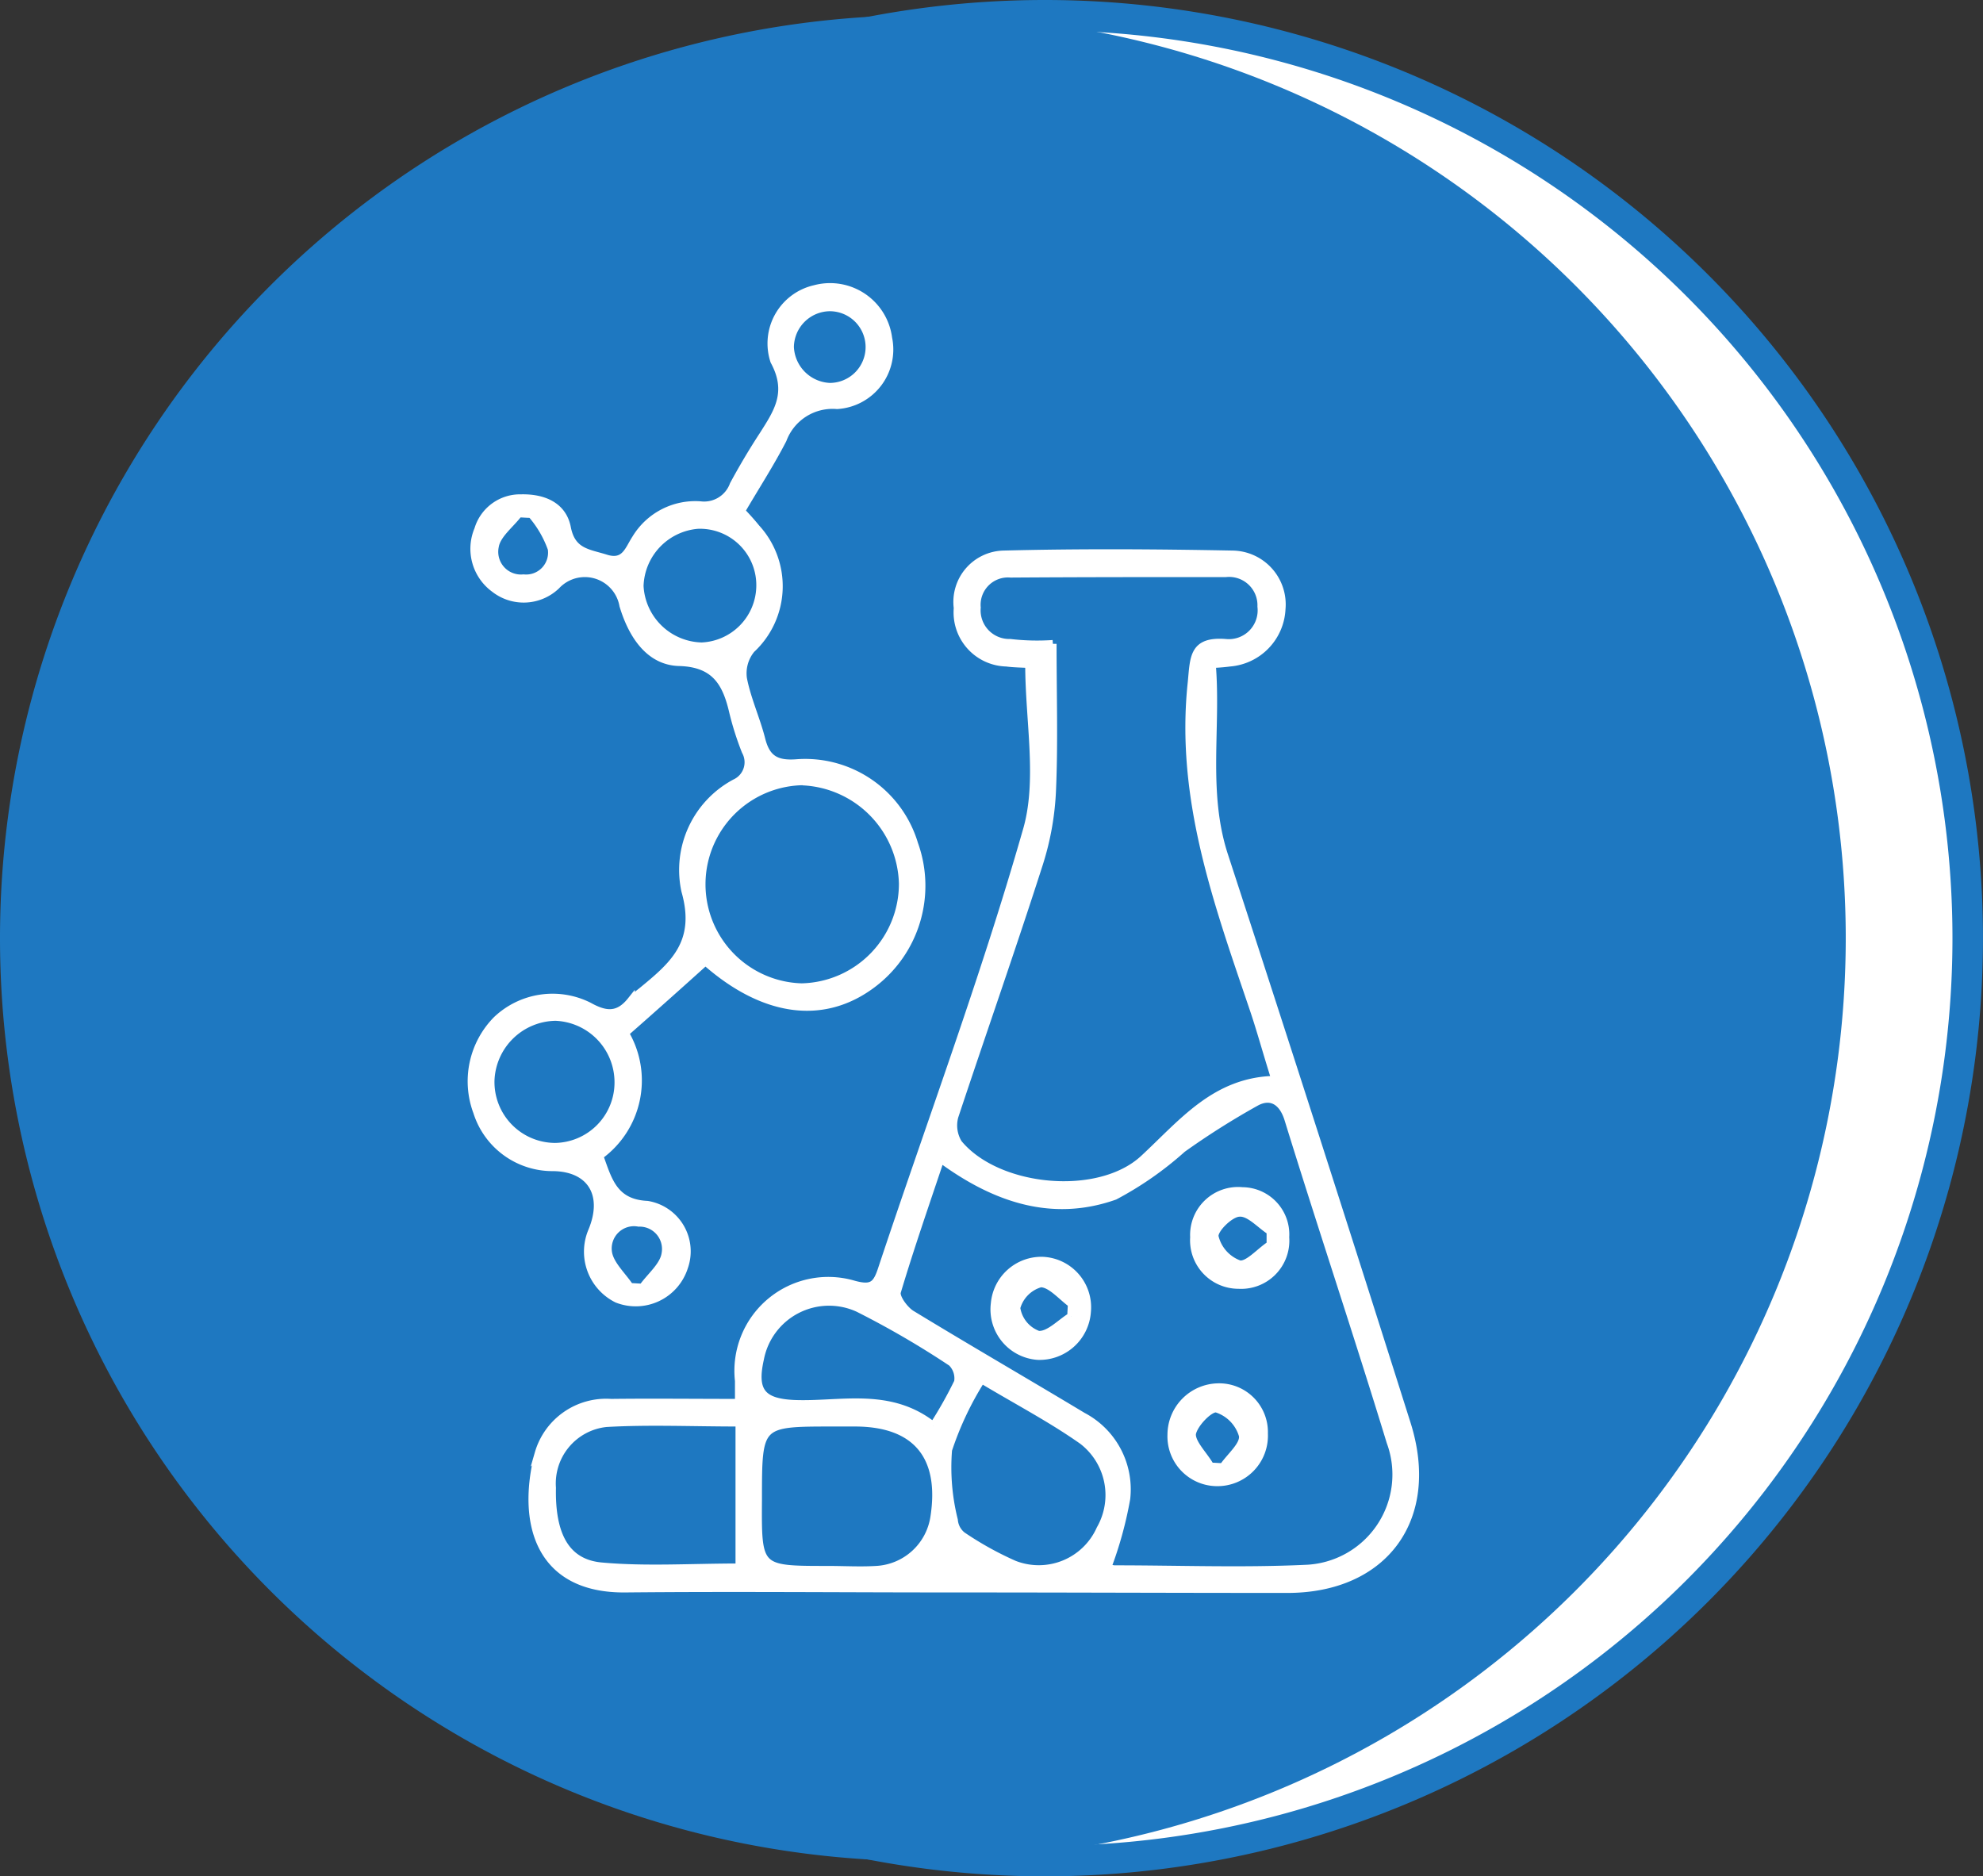
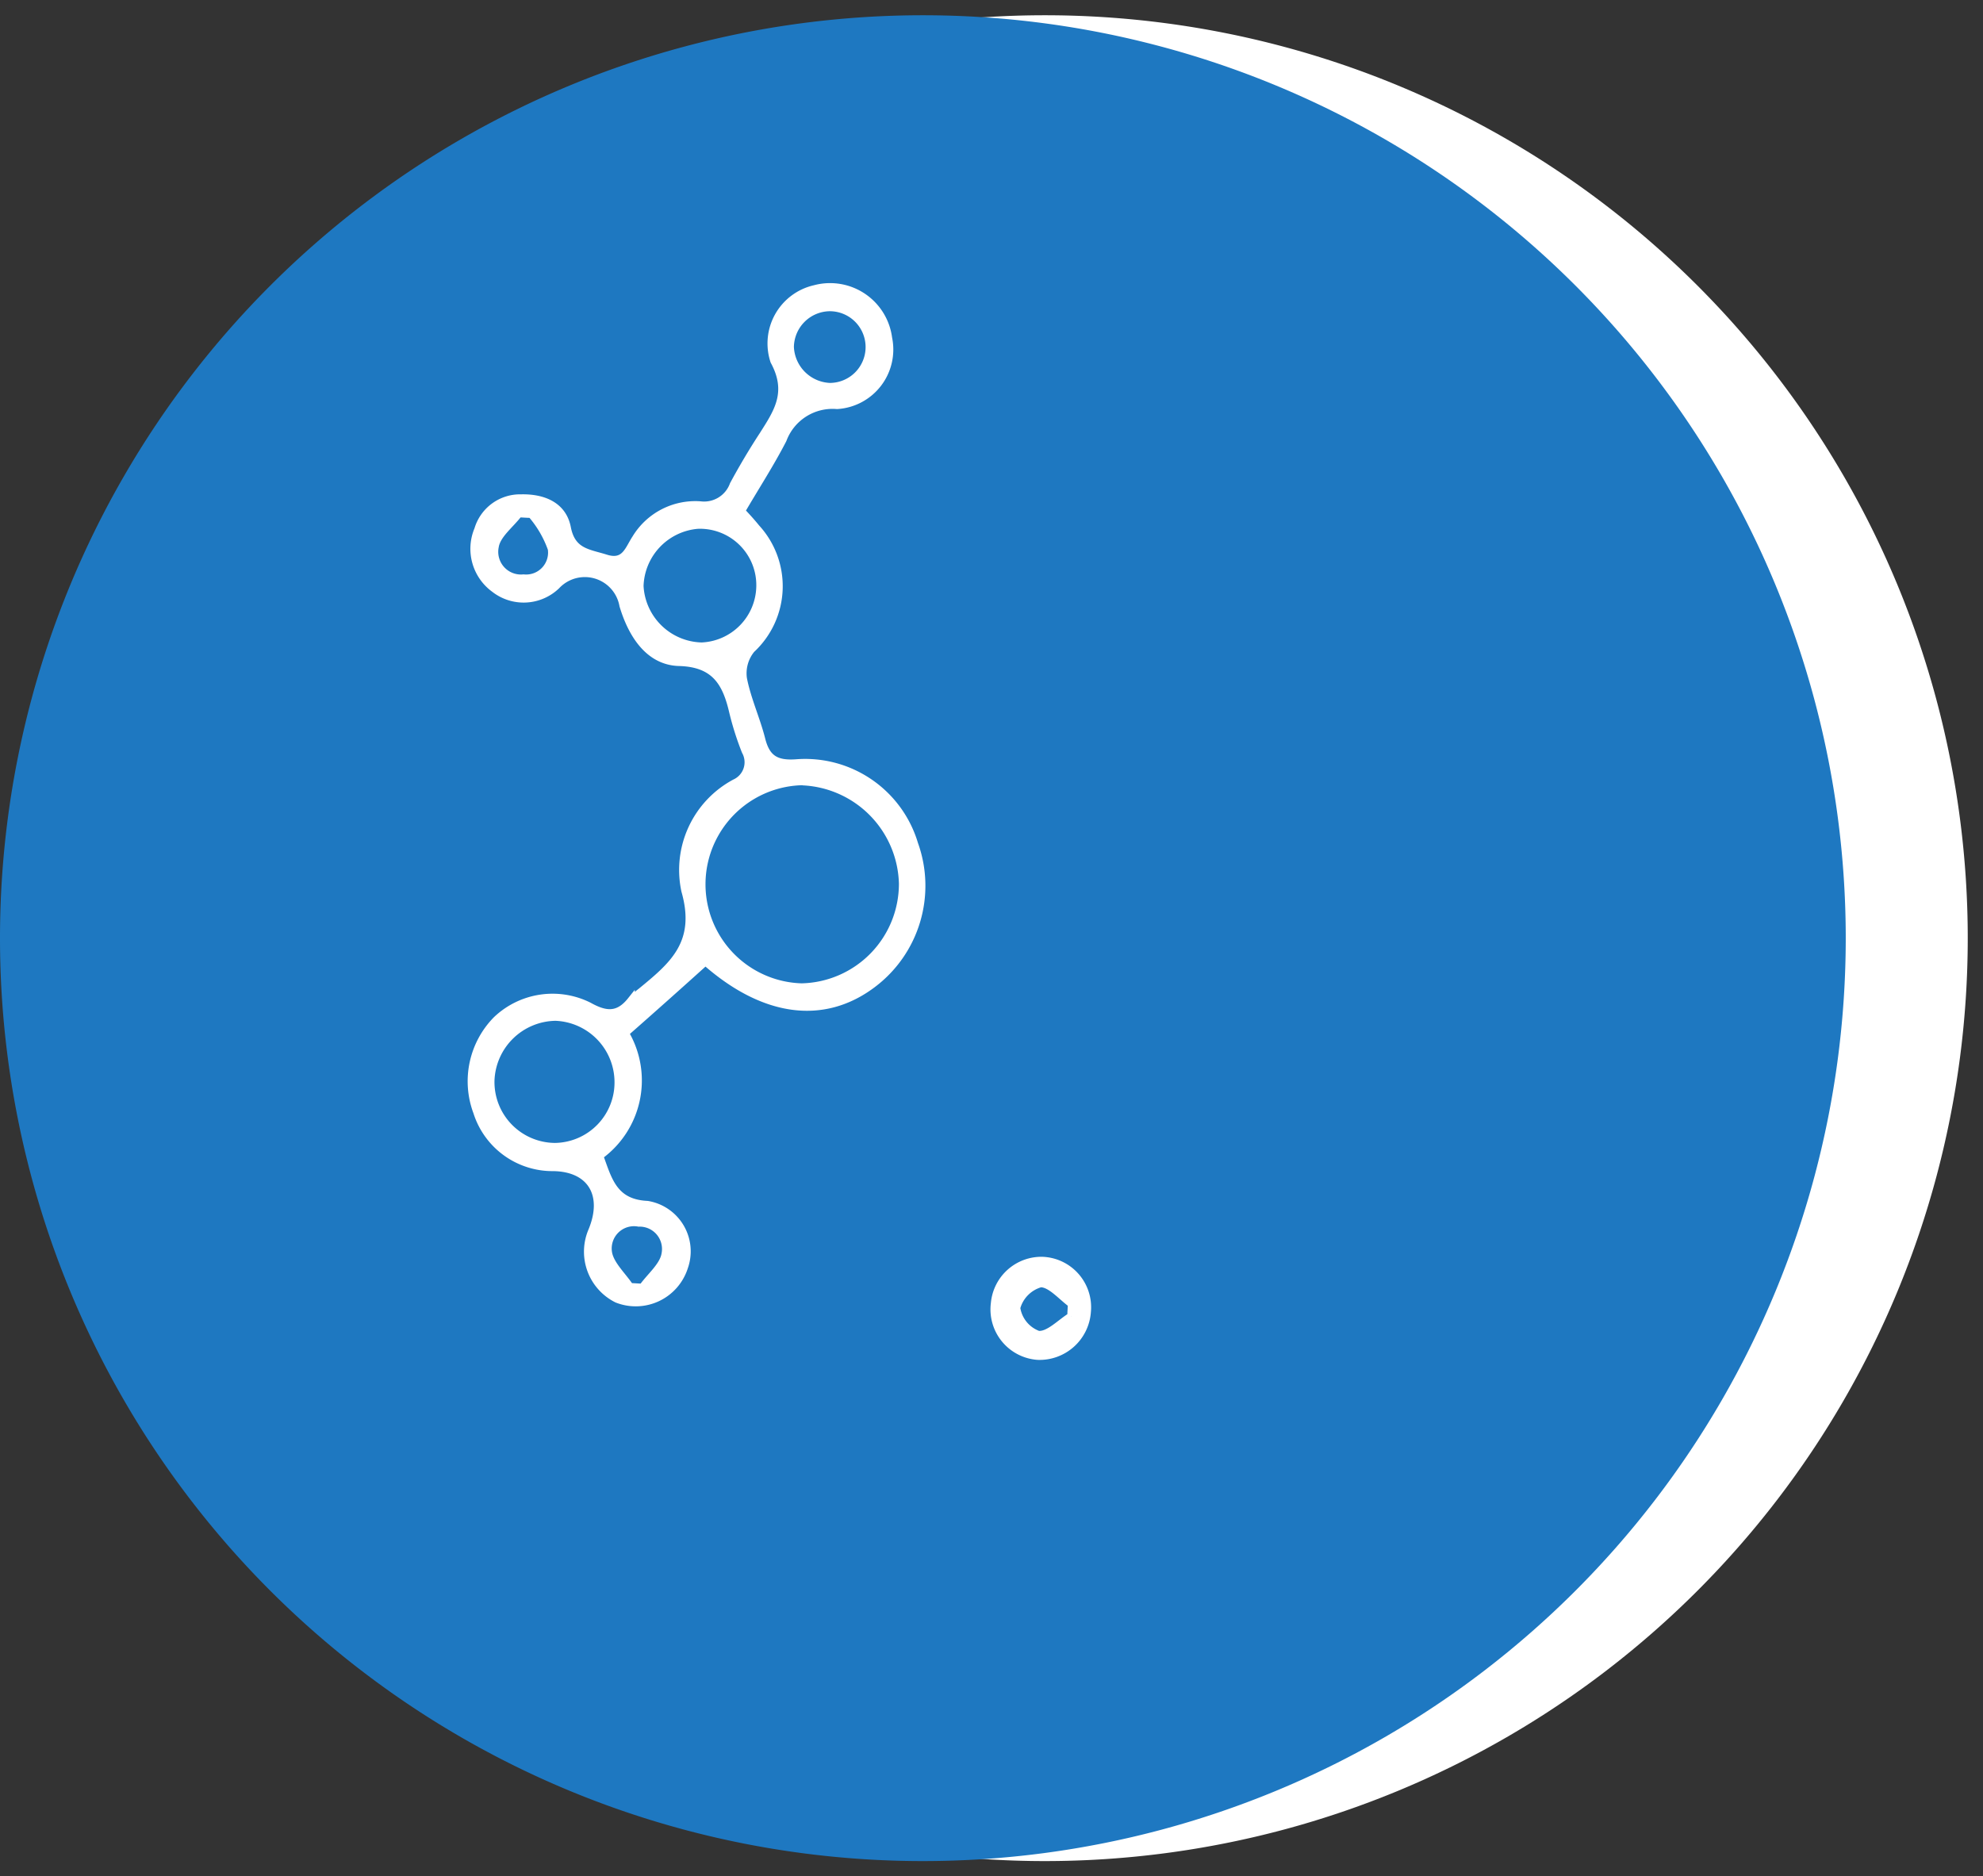
<svg xmlns="http://www.w3.org/2000/svg" width="65" height="61.502" viewBox="0 0 65 61.502">
  <rect x="0" y="0" width="65" height="61.502" fill="#333333" stroke="none" />
  <g id="Group_153721" data-name="Group 153721" transform="translate(-128 -2621.759)">
    <g id="Group_153713" data-name="Group 153713" transform="translate(131.999 2622.259)">
      <path id="Path_1499" data-name="Path 1499" d="M15.121,30.241A30.251,30.251,0,0,0,45.371-.009,30.251,30.251,0,0,0,15.121-30.26,30.251,30.251,0,0,0-15.13-.009,30.251,30.251,0,0,0,15.121,30.241" transform="translate(15.13 30.26)" fill="#fff" />
    </g>
-     <path id="Path_1500" data-name="Path 1500" d="M15.121,30.241A30.251,30.251,0,0,0,45.371-.009,30.251,30.251,0,0,0,15.121-30.26,30.251,30.251,0,0,0-15.13-.009,30.251,30.251,0,0,0,15.121,30.241Z" transform="translate(147.128 2652.519)" fill="none" stroke="#1e78c1" stroke-width="1" />
    <g id="Group_153715" data-name="Group 153715" transform="translate(128 2622.259)">
      <path id="Path_1501" data-name="Path 1501" d="M15.121,30.241A30.251,30.251,0,0,0,45.371-.009,30.251,30.251,0,0,0,15.121-30.26,30.251,30.251,0,0,0-15.13-.009,30.251,30.251,0,0,0,15.121,30.241" transform="translate(15.13 30.26)" fill="#1e78c1" />
    </g>
    <g id="Group_153716" data-name="Group 153716" transform="translate(145.449 2639.887)">
-       <path id="Path_1502" data-name="Path 1502" d="M6.569,14.3a13.481,13.481,0,0,0,.808-1.434.723.723,0,0,0-.206-.636A29.231,29.231,0,0,0,4.112,10.45,2.3,2.3,0,0,0,.893,12.112C.655,13.172.957,13.53,2,13.58c1.506.064,3.123-.424,4.567.716M8.154,12.78a10.4,10.4,0,0,0-1.094,2.313,7.118,7.118,0,0,0,.19,2.3.718.718,0,0,0,.27.506,10.775,10.775,0,0,0,1.7.944,2.206,2.206,0,0,0,2.823-1.156,2.247,2.247,0,0,0-.586-2.9c-1.016-.716-2.109-1.286-3.3-2M3.112,19.02c.524,0,1.064.032,1.586,0a2.027,2.027,0,0,0,1.9-1.711C6.917,15.289,6,14.2,4,14.2H3.286c-2.457,0-2.457,0-2.457,2.509C.813,19.02.813,19.02,3.112,19.02m-2.9-.082V14.2c-1.554,0-2.965-.064-4.361.016a1.986,1.986,0,0,0-1.775,2.117c-.032,1.566.46,2.477,1.633,2.575,1.442.13,2.917.032,4.5.032m6.6-13.39c-.508,1.514-1,2.931-1.428,4.365-.048.18.238.572.46.718,1.871,1.14,3.759,2.231,5.628,3.355A2.706,2.706,0,0,1,12.9,16.691a12.61,12.61,0,0,1-.618,2.247A.741.741,0,0,0,12.5,19c2.093,0,4.171.08,6.262-.016a3.087,3.087,0,0,0,2.791-4.155C20.475,11.3,19.3,7.8,18.207,4.26c-.19-.62-.588-.814-1.048-.57a25.557,25.557,0,0,0-2.425,1.532A11.088,11.088,0,0,1,12.515,6.77c-1.981.7-3.853.146-5.708-1.222m3.679-16.877c0,1.677.048,3.209-.016,4.741a9.2,9.2,0,0,1-.428,2.459C9.154-1.36,8.186,1.393,7.267,4.162a1.12,1.12,0,0,0,.126.88c1.27,1.548,4.6,1.873,6.074.506,1.268-1.174,2.345-2.557,4.313-2.591-.286-.9-.476-1.612-.714-2.313-1.174-3.469-2.441-6.906-2.029-10.719.078-.814.048-1.368,1.11-1.288A1.069,1.069,0,0,0,17.32-12.55a1.054,1.054,0,0,0-1.158-1.092c-2.347,0-4.695,0-7.056.016A1.021,1.021,0,0,0,8-12.518,1.063,1.063,0,0,0,9.09-11.363a7.618,7.618,0,0,0,1.4.034m-.778.668c-.222-.016-.492-.016-.746-.05a1.648,1.648,0,0,1-1.6-1.791,1.559,1.559,0,0,1,1.506-1.759c2.505-.064,4.994-.048,7.5,0a1.641,1.641,0,0,1,1.618,1.791,1.853,1.853,0,0,1-1.7,1.759c-.142.018-.284.034-.586.05.174,2.085-.27,4.187.4,6.256Q19.142,4.9,22.092,14.229c.982,3.1-.73,5.426-3.917,5.426-3.711,0-7.4-.016-11.115-.016-3.521,0-7.04-.034-10.577,0-2.837.032-3.441-2.151-2.853-4.433a2.307,2.307,0,0,1,2.377-1.661c1.38-.016,2.743,0,4.187,0V12.83A2.953,2.953,0,0,1,3.968,9.669c.6.164.746.016.92-.522C6.473,4.374,8.234-.334,9.614-5.155c.506-1.661.094-3.617.094-5.506" transform="translate(6.573 14.304)" fill="#fff" stroke="#fff" stroke-miterlimit="10" stroke-width="0.25" />
-     </g>
+       </g>
    <g id="Group_153717" data-name="Group 153717" transform="translate(143.458 2631.175)">
      <path id="Path_1503" data-name="Path 1503" d="M.978,3.716C.836,3.716.692,3.7.566,3.7c-.27.358-.714.684-.778,1.076A.869.869,0,0,0,.724,5.818a.844.844,0,0,0,.92-.962,3.518,3.518,0,0,0-.666-1.14M4.213,29.048c.142,0,.27.016.412.016.254-.358.682-.7.746-1.092A.858.858,0,0,0,4.5,26.947a.855.855,0,0,0-1,.978c.064.39.46.748.714,1.124M12.061-1.758a1.3,1.3,0,0,0-1.3-1.3,1.316,1.316,0,0,0-1.3,1.3,1.362,1.362,0,0,0,1.3,1.3,1.3,1.3,0,0,0,1.3-1.3m-5.5,9.807A2,2,0,0,0,8.478,6.1,1.972,1.972,0,0,0,6.433,4.074a2.072,2.072,0,0,0-1.9,2A2.083,2.083,0,0,0,6.561,8.049M1.772,20.2A2.16,2.16,0,0,0-.353,22.27a2.122,2.122,0,0,0,2.109,2.183,2.106,2.106,0,0,0,2.075-2.117A2.141,2.141,0,0,0,1.772,20.2m8.1-7.722a3.373,3.373,0,0,0-.032,6.744,3.388,3.388,0,0,0,3.313-3.4,3.436,3.436,0,0,0-3.281-3.339m-3.187,5.9c-.888.8-1.743,1.564-2.633,2.345a3.048,3.048,0,0,1-.84,4.025c.286.782.46,1.548,1.57,1.6A1.549,1.549,0,0,1,5.989,28.4a1.666,1.666,0,0,1-2.2,1.042,1.731,1.731,0,0,1-.826-2.215c.508-1.206-.032-2.085-1.268-2.1A2.593,2.593,0,0,1-.8,23.314,2.868,2.868,0,0,1-.163,20.3a2.658,2.658,0,0,1,3.029-.456c.554.31.966.342,1.38-.178a2.906,2.906,0,0,1,.332-.294c1.032-.848,1.935-1.58,1.444-3.307a3.235,3.235,0,0,1,1.633-3.535A.746.746,0,0,0,8,11.488,9.544,9.544,0,0,1,7.59,10.2C7.368,9.238,7,8.6,5.815,8.571c-.984-.032-1.538-.912-1.823-1.857A1.278,1.278,0,0,0,1.8,6.061a1.549,1.549,0,0,1-2.029.1A1.618,1.618,0,0,1-.765,4.222,1.435,1.435,0,0,1,.644,3.194c.7-.016,1.366.228,1.508.978.158.8.7.814,1.268.994.634.2.746-.292.984-.652A2.279,2.279,0,0,1,6.513,3.422a1.025,1.025,0,0,0,1.094-.668c.3-.554.618-1.092.968-1.627.476-.75.92-1.4.364-2.427a1.832,1.832,0,0,1,1.332-2.363A1.925,1.925,0,0,1,12.681-2.05,1.83,1.83,0,0,1,11,.149,1.738,1.738,0,0,0,9.224,1.273c-.412.8-.9,1.548-1.364,2.345.19.2.348.376.492.554a2.82,2.82,0,0,1-.16,3.975,1.24,1.24,0,0,0-.27.962c.128.668.43,1.32.6,1.987.158.636.476.83,1.142.782a3.732,3.732,0,0,1,3.869,2.655,4.031,4.031,0,0,1-1.38,4.595c-1.586,1.19-3.537.96-5.47-.75" transform="translate(0.979 3.718)" fill="#fff" stroke="#fff" stroke-miterlimit="10" stroke-width="0.25" />
    </g>
    <g id="Group_153718" data-name="Group 153718" transform="translate(160.6 2663.076)">
      <path id="Path_1504" data-name="Path 1504" d="M1.255.913c0-.13.016-.276.016-.408C.937.261.589-.163.255-.163a1.137,1.137,0,0,0-.792.8,1.1,1.1,0,0,0,.714.878c.348.034.73-.39,1.078-.6M1.778.767A1.562,1.562,0,0,1,.161,2.217,1.534,1.534,0,0,1-1.251.489,1.54,1.54,0,0,1,.3-.912,1.53,1.53,0,0,1,1.778.767" transform="translate(1.255 0.914)" fill="#fff" stroke="#fff" stroke-miterlimit="10" stroke-width="0.25" />
    </g>
    <g id="Group_153719" data-name="Group 153719" transform="translate(166.393 2667.23)">
-       <path id="Path_1505" data-name="Path 1505" d="M.642,1.3c.142,0,.27.016.412.016C1.291.969,1.751.6,1.7.286a1.3,1.3,0,0,0-.856-.88C.626-.642.088-.09.04.236c-.016.31.4.7.6,1.06M2.4.22a1.53,1.53,0,0,1-1.554,1.6A1.507,1.507,0,0,1-.642.254,1.564,1.564,0,0,1,.88-1.3,1.473,1.473,0,0,1,2.4.22" transform="translate(0.642 1.296)" fill="#fff" stroke="#fff" stroke-miterlimit="10" stroke-width="0.25" />
-     </g>
+       </g>
    <g id="Group_153720" data-name="Group 153720" transform="translate(167.137 2660.797)">
-       <path id="Path_1506" data-name="Path 1506" d="M1.252.88V.44C.9.212.554-.2.221-.162c-.3.016-.84.554-.792.782a1.27,1.27,0,0,0,.81.9C.522,1.563.9,1.108,1.252.88M.207,2.2A1.463,1.463,0,0,1-1.253.636,1.447,1.447,0,0,1,.333-.88,1.423,1.423,0,0,1,1.744.636,1.455,1.455,0,0,1,.207,2.2" transform="translate(1.253 0.88)" fill="#fff" stroke="#fff" stroke-miterlimit="10" stroke-width="0.25" />
-     </g>
+       </g>
    <path id="Path_1507" data-name="Path 1507" d="M0,30.741H65v-61.5H0Z" transform="translate(128 2652.52)" fill="none" />
  </g>
</svg>